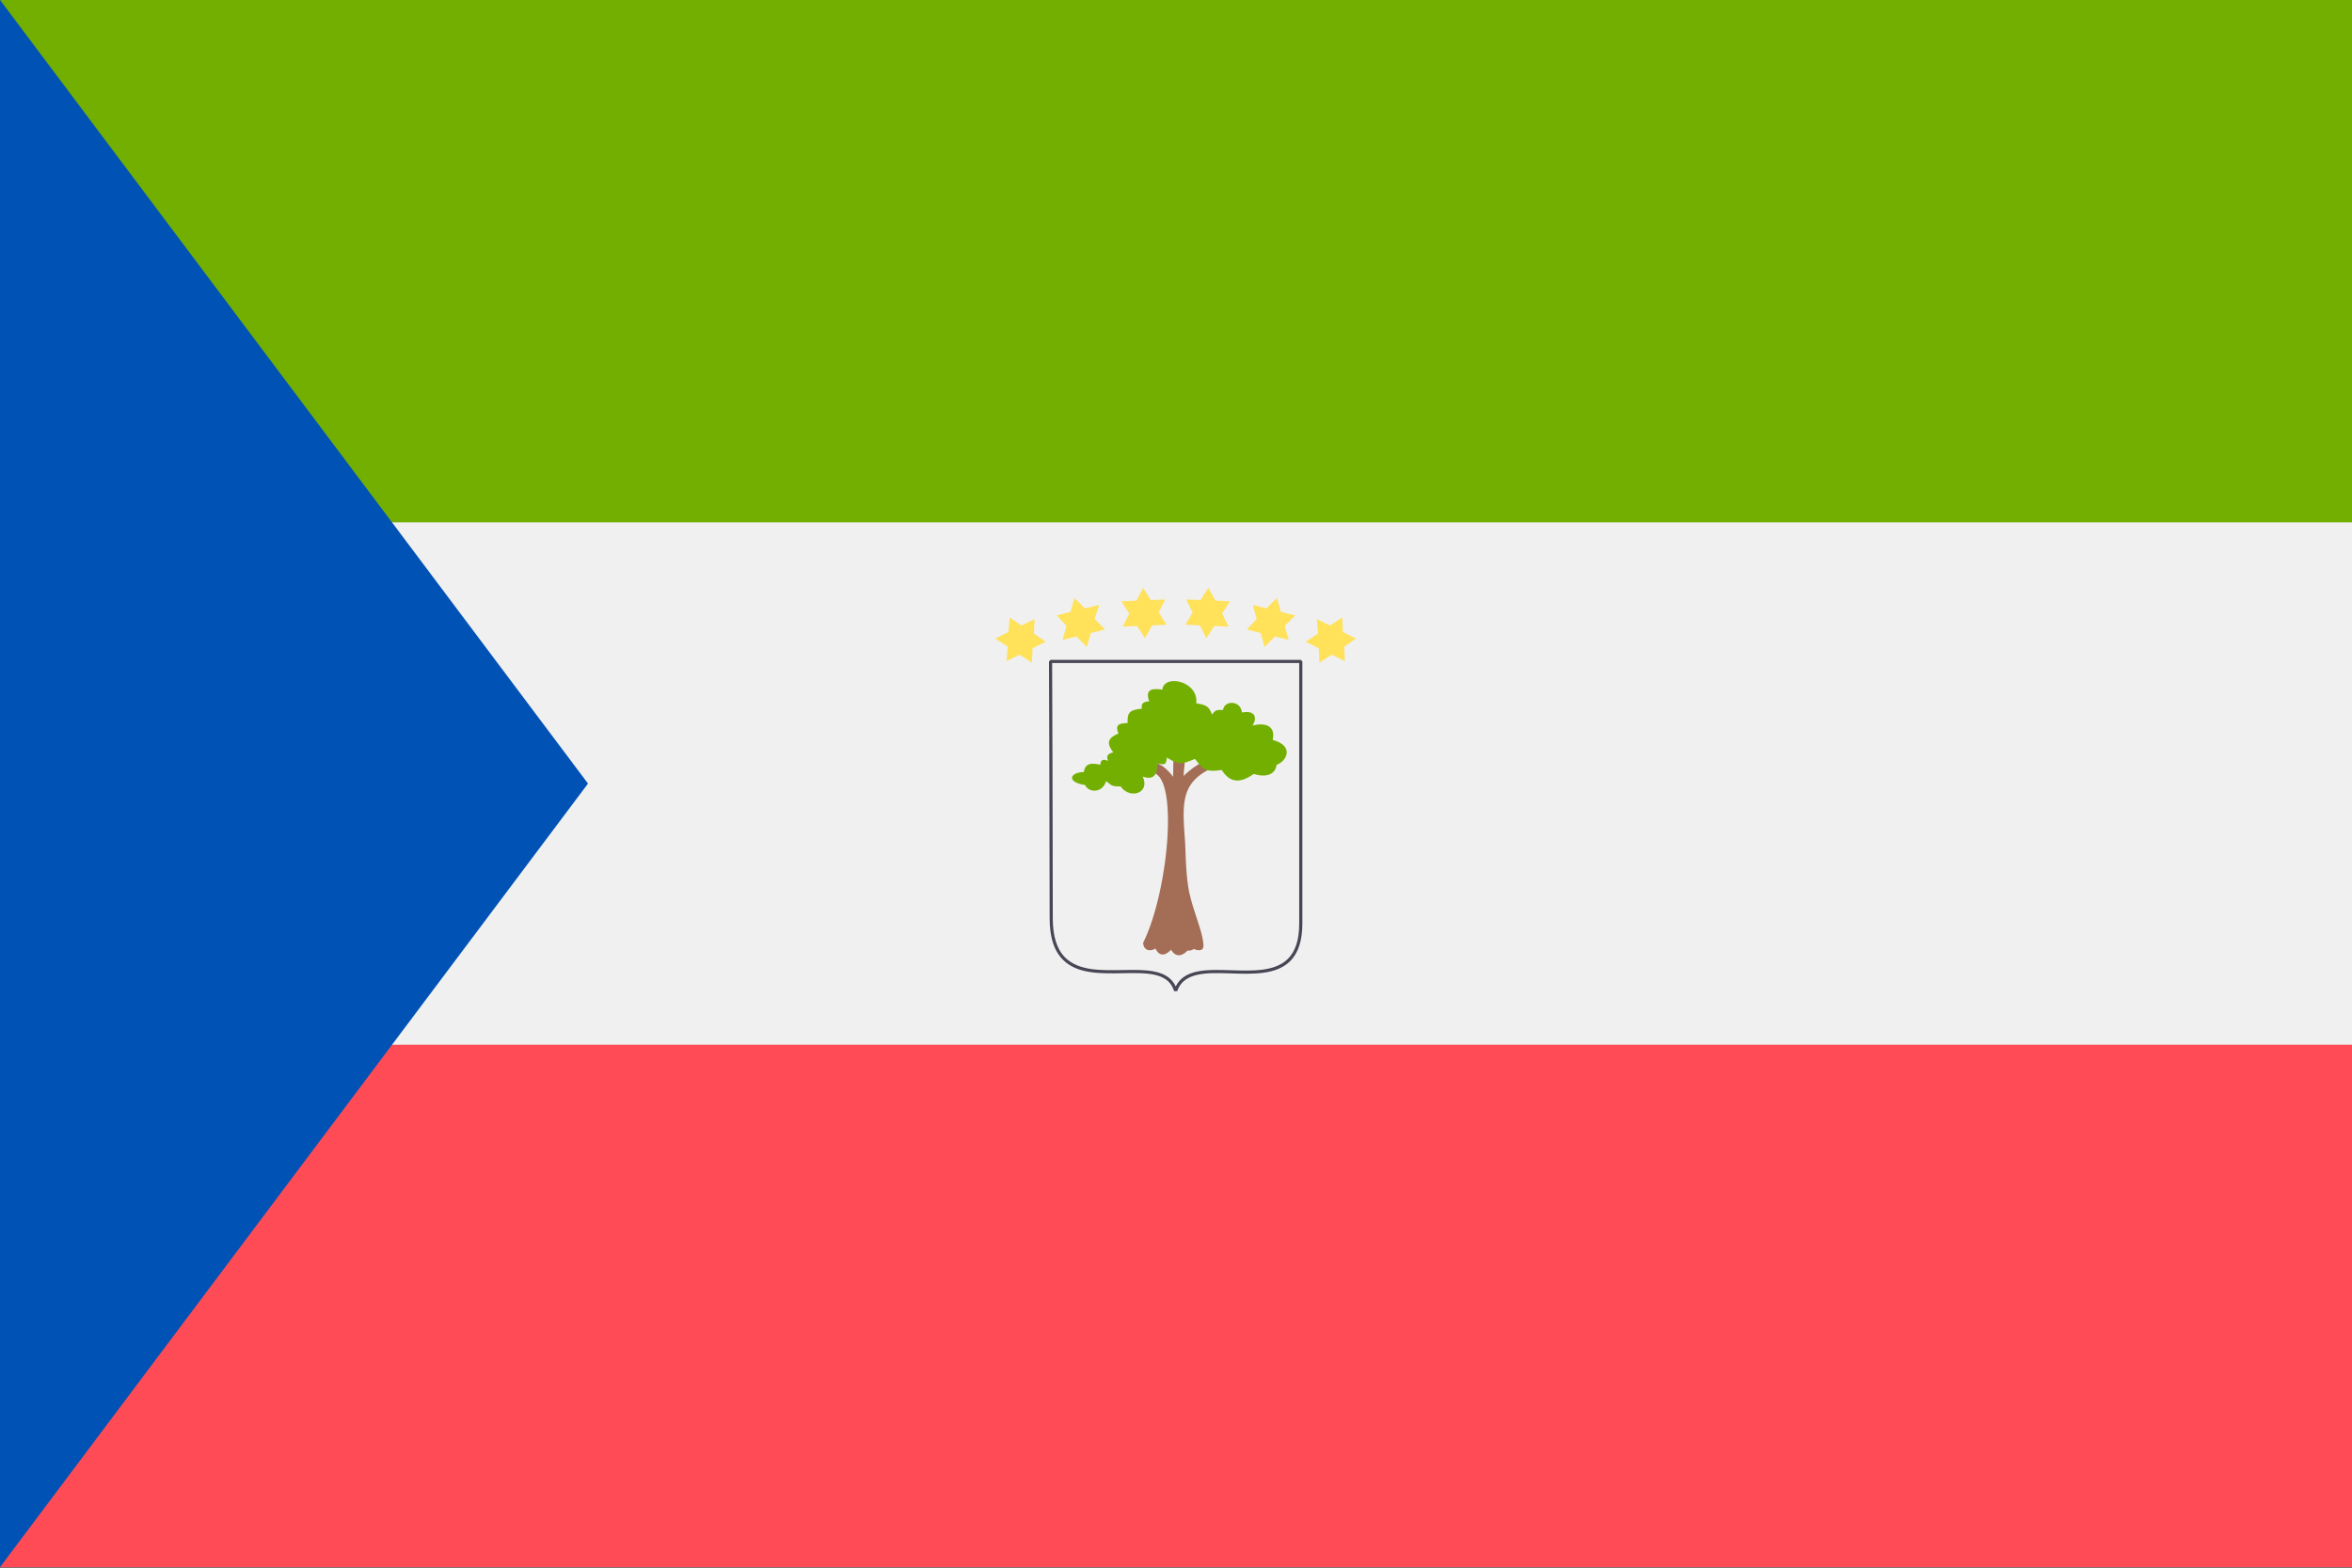
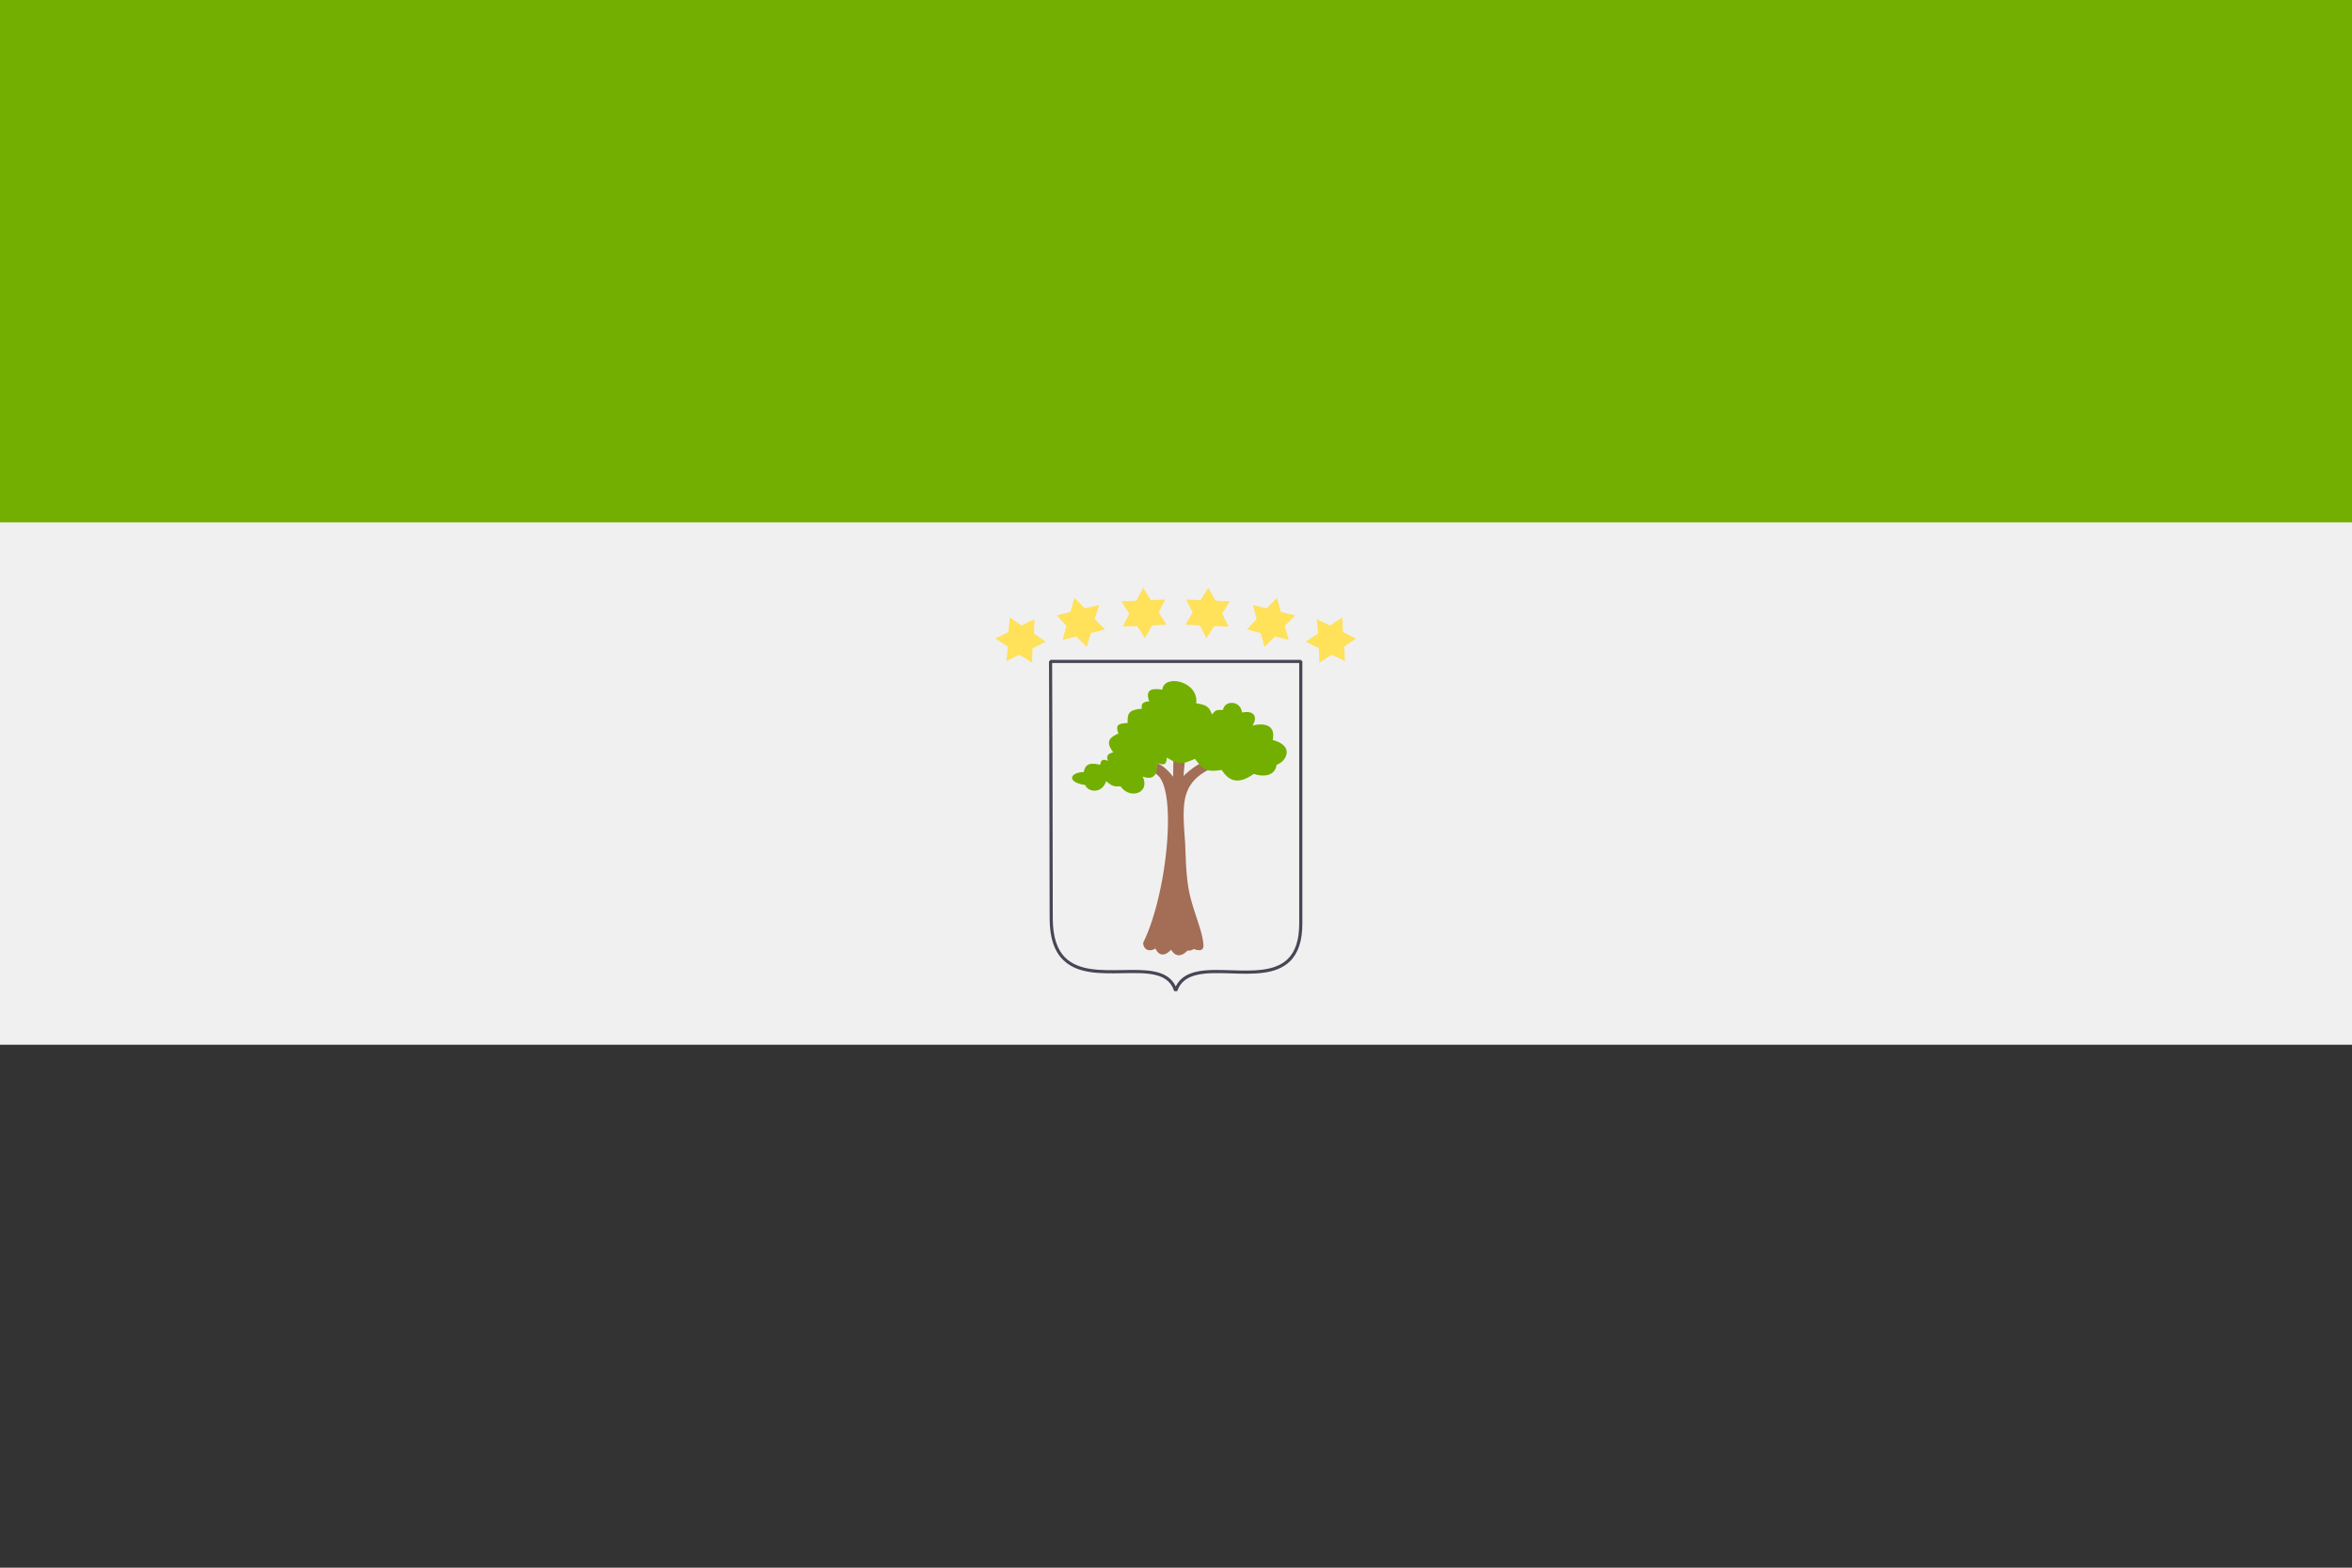
<svg xmlns="http://www.w3.org/2000/svg" width="18" height="12" fill="none" viewBox="0 0 36 24">
  <rect x="0" y="0" width="36" height="24" fill="#333333" stroke="none" />
  <g clip-path="url(#a)">
-     <path fill="#FF4B55" d="M0 0h36v23.992H0V-.001Z" />
+     <path fill="#FF4B55" d="M0 0v23.992H0V-.001Z" />
    <path fill="#F0F0F0" d="M0 0h36v15.994H0V0Z" />
    <path fill="#464655" d="M18.018 15.174h-.046c-.09-.289-.415-.282-.791-.275-.338.006-.688.013-.907-.202-.14-.137-.208-.346-.208-.64 0-1.384-.01-3.905-.01-3.93l.024-.025h3.83l.024.024v4.01c0 .267-.063.457-.192.583-.212.205-.56.194-.898.183-.373-.012-.726-.023-.826.272Zm-.672-.325c.29 0 .546.03.65.253.133-.271.482-.26.85-.248.327.01.665.021.862-.17.12-.116.178-.295.178-.547V10.15h-3.782c.001.263.01 2.596.01 3.907 0 .28.063.478.193.606.205.2.545.194.873.188l.166-.002Z" />
    <path fill="#A36D56" d="M17.96 11.618h.18c-.01.09-.018.177-.025.262.159-.152.275-.202.275-.202l.12.1c-.435.222-.412.537-.374 1.072l.004.058.005.129c.007.185.015.401.055.61.031.148.077.286.118.411.051.156.096.293.102.41.01.13-.15.06-.15.06s-.033.032-.093.024c-.146.15-.23.026-.252-.013-.163.169-.233 0-.25-.042a.09.09 0 0 0-.004-.007l.013.035c-.17.08-.194-.078-.184-.098.37-.75.53-2.4.19-2.58l.02-.16c.116.036.225.177.246.205l.004-.274Z" />
    <path fill="#73AF00" d="M18.55 10.938c.06-.07.06-.07.17-.07.02-.15.27-.15.29.04.2-.04.24.08.16.2.19-.05.36 0 .31.22.34.09.21.33.06.38-.02.15-.16.2-.35.14-.24.17-.38.11-.49-.06-.27.04-.29-.02-.41-.17-.21.09-.25.09-.43-.02-.01.14-.06.1-.15.09.01.18-.06.26-.22.2.12.25-.19.36-.34.15-.14.01-.15-.03-.22-.08-.06.2-.28.17-.32.06-.28-.04-.25-.19-.02-.2.02-.16.16-.13.25-.11.01-.1.07-.08.12-.06-.03-.07-.01-.11.08-.13-.13-.17-.05-.23.08-.29-.07-.16.05-.15.14-.16-.01-.17.04-.2.22-.22-.02-.06.01-.11.11-.11-.06-.17.02-.209.2-.18.03-.247.56-.13.52.21.15.02.2.05.24.17Z" />
    <path fill="#FFE15A" d="m19.985 9.824.2.1.01.221.19-.122.2.098-.01-.222.18-.123-.2-.1-.01-.222-.19.122-.2-.098.02.222-.19.124ZM16.005 9.824l-.2.1-.01.221-.19-.122-.2.098.02-.222-.19-.123.2-.1.02-.222.18.122.2-.098-.01.222.18.124ZM19.085 9.637l.21.054.06.213.16-.16.21.052-.06-.213.16-.162-.22-.053-.06-.214-.16.16-.21-.052.06.214-.15.161ZM16.915 9.637l-.22.054-.06.213-.16-.16-.21.052.06-.213-.15-.162.21-.053.06-.214.16.16.22-.052-.07.214.16.161ZM18.145 9.564l.22.01.1.197.12-.188.22.01-.1-.199.12-.188-.22-.01-.11-.197-.12.188-.22-.009.1.198-.11.188ZM17.855 9.564l-.22.01-.11.197-.12-.188-.22.01.1-.199-.12-.188.23-.01.1-.197.12.188.22-.009-.1.198.12.188Z" />
    <path fill="#73AF00" d="M0 0h36v7.997H0V-.001Z" />
-     <path fill="#0052B4" d="M0 0v23.992l9-11.996L0-.001Z" />
  </g>
  <defs>
    <clipPath id="a">
      <path fill="#fff" d="M0 0h36v23.995H0z" />
    </clipPath>
  </defs>
</svg>